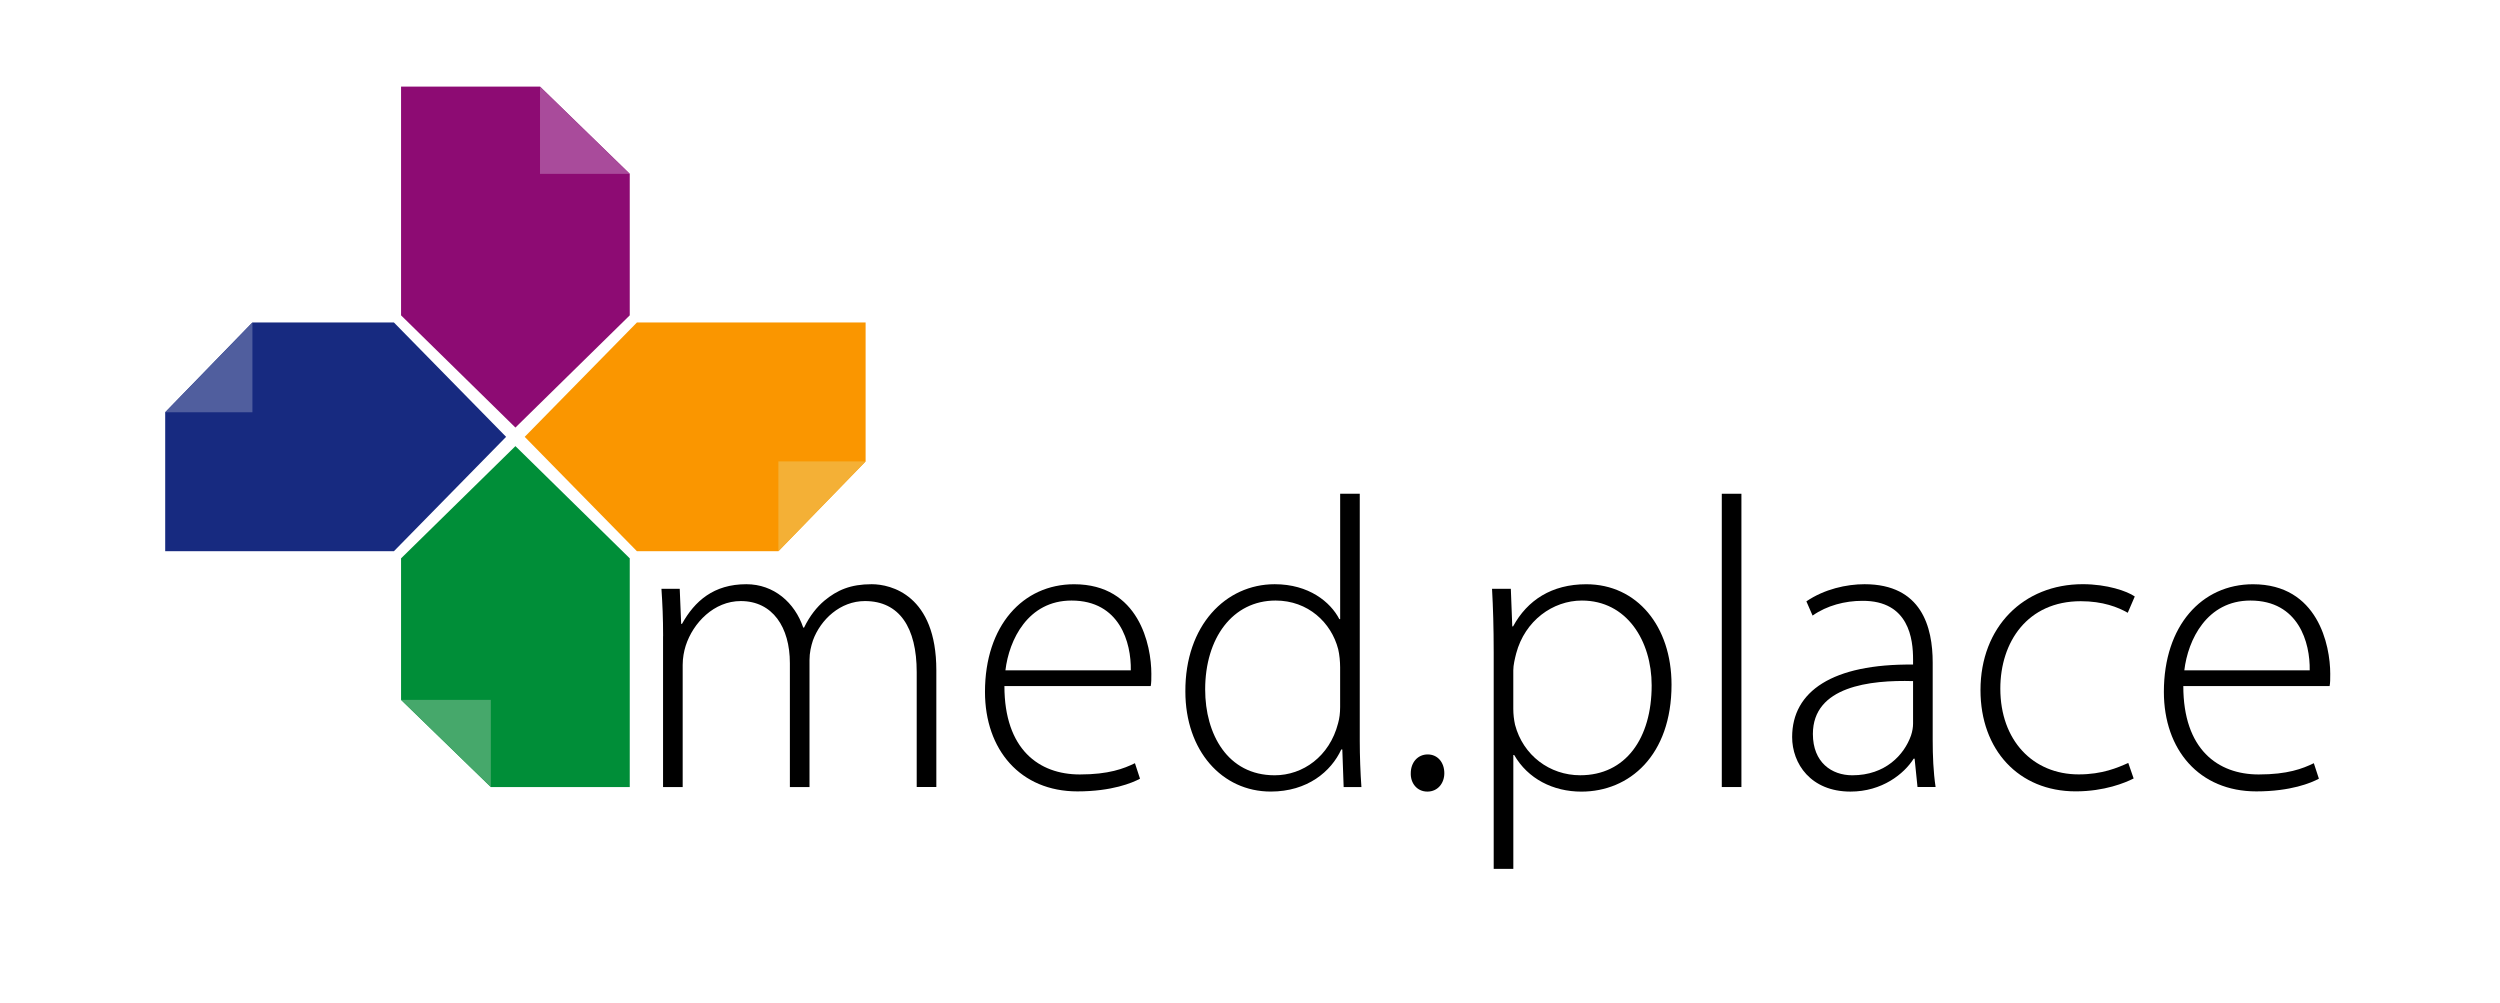
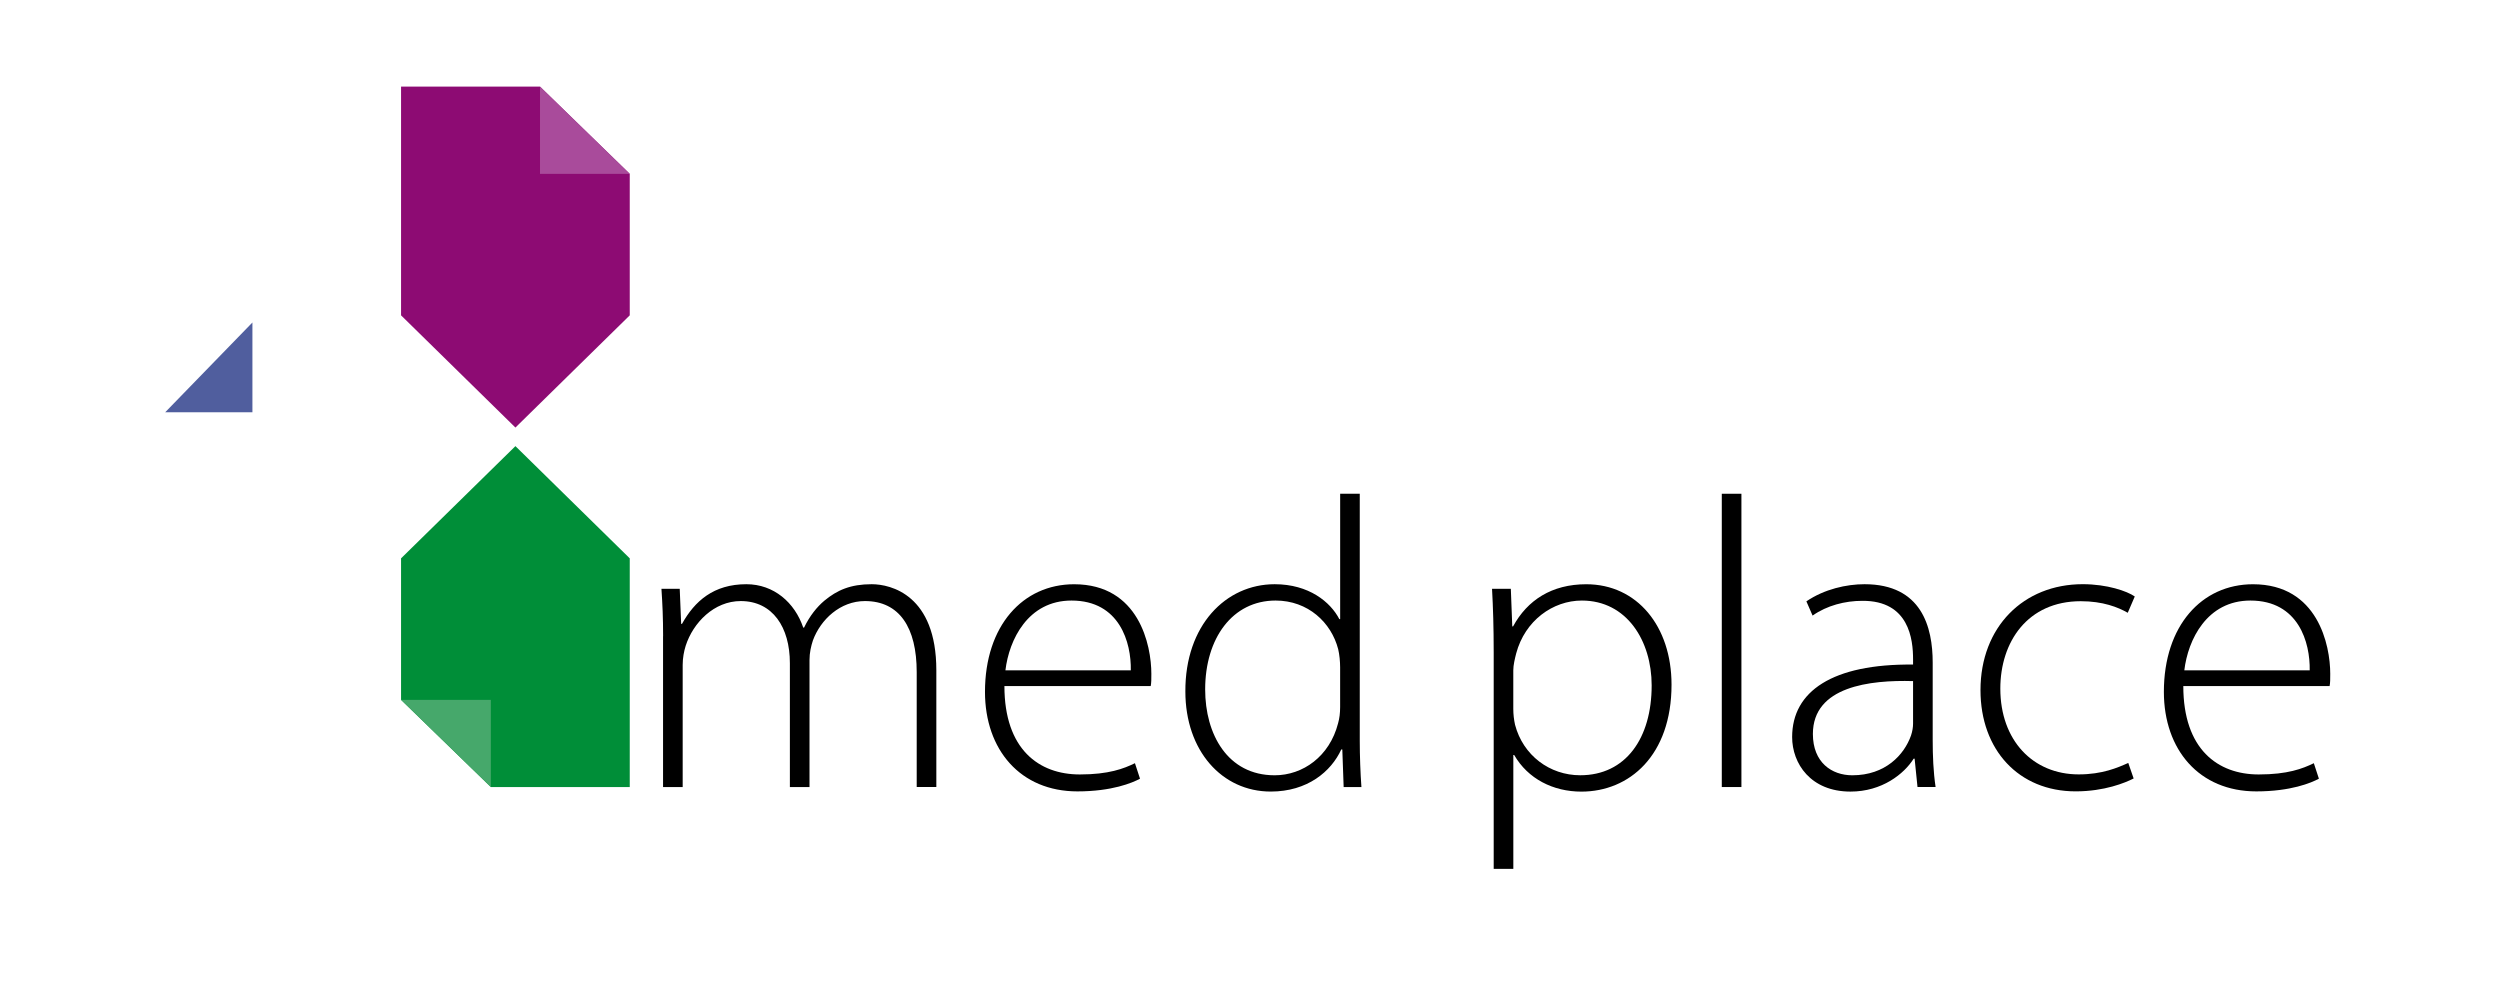
<svg xmlns="http://www.w3.org/2000/svg" id="Camada_2" data-name="Camada 2" viewBox="0 0 872.45 350.11">
  <defs>
    <style>      .cls-1 {        fill: #8d0b73;      }      .cls-2 {        fill: #a94b9b;      }      .cls-3 {        fill: #505e9e;      }      .cls-4 {        fill: #f4b036;      }      .cls-5 {        fill: #46a86b;      }      .cls-6 {        fill: #fa9600;      }      .cls-7 {        fill: #008e38;      }      .cls-8 {        fill: #172a80;      }    </style>
  </defs>
  <polygon class="cls-1" points="219.77 60.67 219.77 110.05 179.87 149.21 139.96 110.05 139.96 30.23 188.45 30.23 219.77 60.67" />
  <polygon class="cls-7" points="219.77 194.85 219.77 274.66 171.29 274.66 139.96 244.23 139.96 194.85 179.87 155.69 219.77 194.85" />
-   <polygon class="cls-6" points="302.08 112.54 302.08 161.03 271.64 192.36 222.27 192.36 183.11 152.45 222.27 112.54 302.08 112.54" />
-   <polygon class="cls-8" points="176.62 152.45 137.47 192.36 57.65 192.36 57.65 143.87 88.09 112.54 137.47 112.54 176.62 152.45" />
  <g>
    <path d="M231.41,222.01c0-6.34-.22-11.1-.58-16.54h6.38l.5,12.25h.29c4.43-7.96,11.06-13.84,22.45-13.84,9.62,0,16.9,6.41,19.86,15.14h.29c1.98-4.11,4.5-7.21,7.06-9.37,4.47-3.71,9.15-5.77,16.54-5.77,6.74,0,22.56,3.82,22.56,30.02v40.76h-6.85v-40.11c0-15.53-6.02-24.79-18.06-24.79-8.61,0-15.46,6.41-18.16,13.73-.65,1.98-1.19,4.29-1.19,6.85v44.33h-6.85v-43.25c0-12.47-5.98-21.66-17.15-21.66-9.3,0-16.61,7.53-19.21,15.6-.61,1.95-1.05,4.29-1.05,6.67v42.63h-6.85v-52.65Z" />
    <path d="M350.52,239.42c0,22.09,12.04,30.85,26.31,30.85,10.09,0,15.32-2.02,19.24-3.93l1.77,5.41c-2.67,1.44-9.77,4.43-21.84,4.43-19.89,0-32.26-14.49-32.26-34.74,0-23.1,13.23-37.55,31.1-37.55,22.67,0,26.96,21.3,26.96,31.28,0,1.95,0,3.03-.22,4.25h-51.07ZM394.63,233.94c.18-9.66-3.86-24.36-20.69-24.36-15.21,0-21.8,13.69-23.07,24.36h43.75Z" />
    <path d="M474.53,172.31v86.28c0,5.08.22,11.21.58,16.07h-6.2l-.47-13.12h-.36c-3.53,7.71-11.82,14.7-24.61,14.7-17.05,0-29.8-14.27-29.8-34.92-.11-23.07,14.09-37.44,31.17-37.44,11.93,0,19.46,6.2,22.56,12.18h.29v-43.75h6.85ZM467.68,232.86c0-1.91-.22-4.4-.68-6.31-2.41-9.3-10.52-16.97-21.84-16.97-15.03,0-24.58,13.12-24.58,31.03,0,15.57,7.78,29.95,24.25,29.95,9.87,0,19.17-6.6,22.13-18.13.5-1.77.72-3.6.72-5.73v-13.84Z" />
-     <path d="M492.33,269.84c0-3.78,2.45-6.56,5.91-6.56s5.8,2.77,5.8,6.56c0,3.46-2.27,6.41-5.91,6.41s-5.91-2.96-5.8-6.41Z" />
    <path d="M521.27,227.56c0-8.65-.22-15.53-.58-22.09h6.56l.5,13.12h.29c4.97-9.15,13.51-14.7,25.52-14.7,17.77,0,29.77,14.7,29.77,35.03,0,24.76-14.74,37.34-31.46,37.34-9.87,0-18.67-4.47-23.46-12.79h-.29v39.75h-6.85v-75.65ZM528.11,247.42c0,1.87.22,3.75.61,5.51,2.81,10.7,12.11,17.62,22.74,17.62,15.89,0,24.94-12.9,24.94-31.35,0-15.57-8.69-29.62-24.36-29.62-10.13,0-19.86,6.99-22.92,18.45-.47,1.87-1.01,4.04-1.01,5.91v13.48Z" />
    <path d="M600.87,172.31h6.85v102.35h-6.85v-102.35Z" />
    <path d="M669.17,274.66l-1.01-9.91h-.32c-3.35,5.33-11.06,11.5-22.06,11.5-13.91,0-20.36-9.8-20.36-19.03,0-15.97,14.06-25.59,42.2-25.3v-1.84c0-6.85-1.33-20.51-17.7-20.4-6.05,0-12.36,1.62-17.37,5.15l-2.16-4.97c6.31-4.29,14.02-5.98,20.29-5.98,19.97,0,23.79,14.99,23.79,27.35v26.99c0,5.48.22,11.14,1.01,16.43h-6.31ZM667.62,237.69c-15.06-.43-34.96,1.84-34.96,18.45,0,9.95,6.56,14.42,13.77,14.42,11.53,0,18.09-7.14,20.47-13.87.5-1.48.72-2.96.72-4.14v-14.85Z" />
    <path d="M744.6,271.67c-2.96,1.51-10.2,4.5-20.22,4.5-19.93,0-33.23-14.52-33.23-35.32,0-22.02,14.99-36.98,35.68-36.98,8.51,0,15.46,2.41,18.16,4.29l-2.45,5.69c-3.39-1.95-8.69-4.04-16.4-4.04-18.56,0-28.07,14.2-28.07,30.49,0,18.13,11.42,29.95,27.35,29.95,8.25,0,13.59-2.34,17.3-4l1.87,5.41Z" />
-     <path d="M761.93,239.42c0,22.09,12.04,30.85,26.31,30.85,10.09,0,15.32-2.02,19.24-3.93l1.77,5.41c-2.67,1.44-9.77,4.43-21.84,4.43-19.89,0-32.26-14.49-32.26-34.74,0-23.1,13.23-37.55,31.1-37.55,22.67,0,26.96,21.3,26.96,31.28,0,1.95,0,3.03-.22,4.25h-51.07ZM806.04,233.94c.18-9.66-3.86-24.36-20.69-24.36-15.21,0-21.8,13.69-23.07,24.36h43.75Z" />
+     <path d="M761.93,239.42c0,22.09,12.04,30.85,26.31,30.85,10.09,0,15.32-2.02,19.24-3.93l1.77,5.41c-2.67,1.44-9.77,4.43-21.84,4.43-19.89,0-32.26-14.49-32.26-34.74,0-23.1,13.23-37.55,31.1-37.55,22.67,0,26.96,21.3,26.96,31.28,0,1.95,0,3.03-.22,4.25h-51.07ZM806.04,233.94c.18-9.66-3.86-24.36-20.69-24.36-15.21,0-21.8,13.69-23.07,24.36Z" />
  </g>
  <g>
-     <polygon class="cls-4" points="302.08 161.03 271.64 192.36 271.64 161.03 302.08 161.03" />
    <polygon class="cls-2" points="219.77 60.67 188.45 60.67 188.45 30.23 219.77 60.67" />
    <polygon class="cls-5" points="171.29 244.23 171.29 274.66 139.96 244.23 171.29 244.23" />
    <polygon class="cls-3" points="88.09 112.54 88.09 143.87 57.65 143.87 88.09 112.54" />
  </g>
</svg>